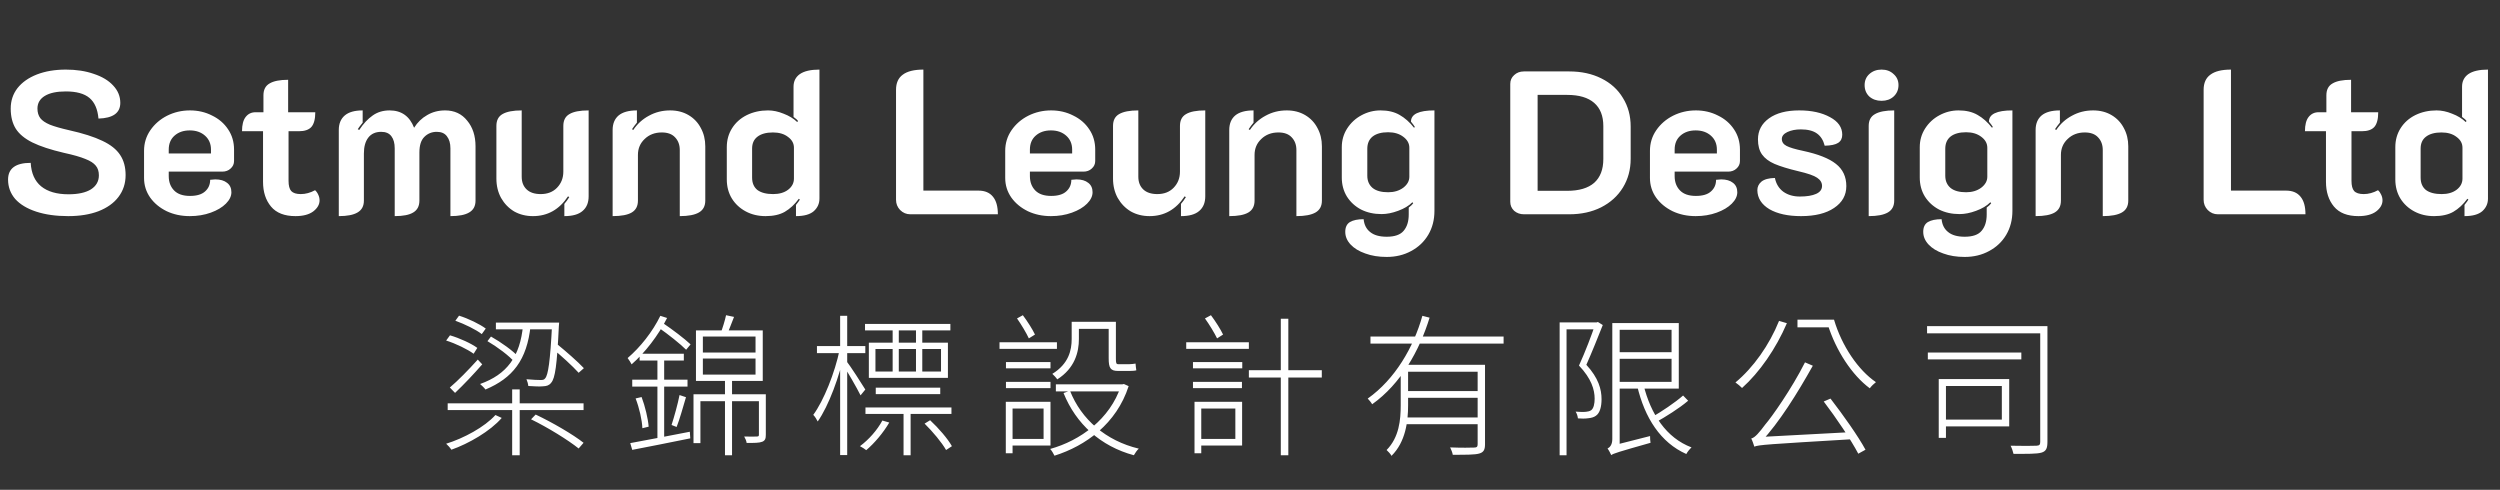
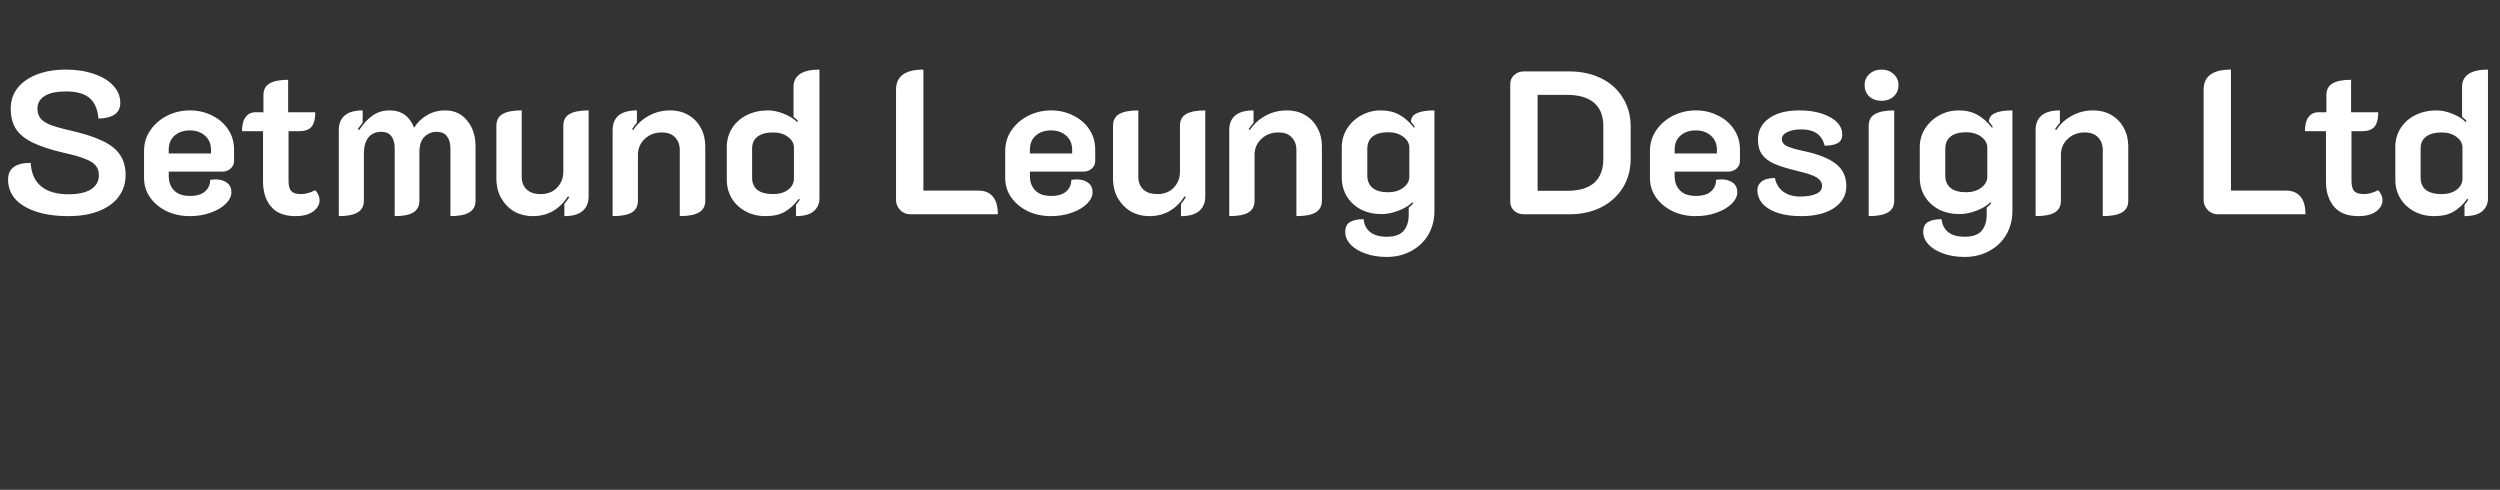
<svg xmlns="http://www.w3.org/2000/svg" width="490" height="96" viewBox="0 0 490 96" fill="none">
  <rect x="0" y="0" width="490" height="96" fill="#333333" stroke="none" />
  <path d="M13.38 42.36C10.979 42.36 8.886 42.067 7.1 41.48C5.313 40.893 3.94 40.067 2.98 39C2.046 37.907 1.58 36.64 1.58 35.2C1.58 33.013 3.06 31.92 6.02 31.92C6.126 33.947 6.806 35.48 8.06 36.52C9.34 37.56 11.126 38.08 13.419 38.08C15.313 38.08 16.779 37.76 17.82 37.12C18.86 36.453 19.38 35.533 19.38 34.36C19.38 33.587 19.18 32.96 18.779 32.48C18.38 31.973 17.7 31.533 16.739 31.16C15.78 30.76 14.38 30.36 12.54 29.96C9.926 29.347 7.86 28.667 6.34 27.92C4.846 27.173 3.766 26.28 3.1 25.24C2.433 24.173 2.1 22.853 2.1 21.28C2.1 19.76 2.54 18.427 3.42 17.28C4.326 16.133 5.593 15.24 7.22 14.6C8.873 13.96 10.766 13.64 12.899 13.64C14.953 13.64 16.779 13.92 18.38 14.48C20.006 15.013 21.273 15.773 22.18 16.76C23.113 17.747 23.579 18.88 23.579 20.16C23.579 22.133 22.153 23.16 19.299 23.24C19.14 21.4 18.553 20.053 17.54 19.2C16.526 18.347 14.979 17.92 12.899 17.92C11.113 17.92 9.74 18.213 8.78 18.8C7.82 19.387 7.34 20.213 7.34 21.28C7.34 22.027 7.526 22.653 7.9 23.16C8.273 23.64 8.9 24.067 9.78 24.44C10.659 24.787 11.913 25.147 13.54 25.52C16.286 26.133 18.459 26.827 20.059 27.6C21.66 28.347 22.82 29.267 23.54 30.36C24.259 31.427 24.619 32.747 24.619 34.32C24.619 35.947 24.153 37.373 23.22 38.6C22.313 39.8 21.006 40.733 19.299 41.4C17.619 42.04 15.646 42.36 13.38 42.36ZM37.193 42.36C35.54 42.36 34.033 42.04 32.673 41.4C31.313 40.733 30.233 39.84 29.433 38.72C28.633 37.573 28.233 36.293 28.233 34.88V29.56C28.233 28.067 28.647 26.72 29.473 25.52C30.3 24.32 31.393 23.373 32.753 22.68C34.14 21.987 35.633 21.64 37.233 21.64C38.807 21.64 40.247 21.973 41.553 22.64C42.887 23.28 43.94 24.187 44.713 25.36C45.487 26.507 45.873 27.827 45.873 29.32V31.56C45.873 32.147 45.647 32.64 45.193 33.04C44.767 33.44 44.22 33.64 43.553 33.64H33.073V34.52C33.073 35.667 33.42 36.6 34.113 37.32C34.807 38.04 35.847 38.4 37.233 38.4C38.567 38.4 39.553 38.107 40.193 37.52C40.86 36.933 41.193 36.173 41.193 35.24C41.673 35.187 42.007 35.16 42.193 35.16C43.18 35.16 43.953 35.387 44.513 35.84C45.073 36.267 45.353 36.88 45.353 37.68C45.353 38.453 44.993 39.2 44.273 39.92C43.553 40.64 42.567 41.227 41.313 41.68C40.06 42.133 38.687 42.36 37.193 42.36ZM41.353 30.08V29.32C41.353 28.2 40.967 27.293 40.193 26.6C39.42 25.907 38.42 25.56 37.193 25.56C35.967 25.56 34.967 25.907 34.193 26.6C33.447 27.267 33.073 28.173 33.073 29.32V30.08H41.353ZM57.915 42.36C55.755 42.36 54.155 41.733 53.115 40.48C52.075 39.227 51.555 37.613 51.555 35.64V25.72H47.435C47.435 24.467 47.675 23.533 48.155 22.92C48.635 22.307 49.275 22 50.075 22H51.635V18.68C51.635 17.587 52.035 16.813 52.835 16.36C53.635 15.88 54.849 15.64 56.475 15.64V22H61.795C61.795 23.333 61.542 24.293 61.035 24.88C60.529 25.44 59.715 25.72 58.595 25.72H56.555V35.44C56.555 36.373 56.728 37.04 57.075 37.44C57.449 37.84 58.075 38.04 58.955 38.04C59.889 38.04 60.822 37.787 61.755 37.28C62.022 37.52 62.235 37.827 62.395 38.2C62.555 38.547 62.635 38.907 62.635 39.28C62.635 40.08 62.222 40.8 61.395 41.44C60.569 42.053 59.408 42.36 57.915 42.36ZM66.403 25.48C66.403 24.253 66.79 23.307 67.563 22.64C68.336 21.973 69.51 21.64 71.083 21.64V24.04C70.603 24.627 70.283 25.053 70.123 25.32L70.403 25.48C71.23 24.227 72.11 23.28 73.043 22.64C73.976 21.973 75.083 21.64 76.363 21.64C78.683 21.64 80.283 22.773 81.163 25.04C81.83 23.973 82.683 23.147 83.723 22.56C84.763 21.947 85.936 21.64 87.243 21.64C89.056 21.64 90.496 22.307 91.563 23.64C92.656 24.947 93.203 26.627 93.203 28.68V39.32C93.203 40.387 92.79 41.16 91.963 41.64C91.163 42.12 89.936 42.36 88.283 42.36V29.08C88.283 28.093 88.056 27.307 87.603 26.72C87.176 26.133 86.51 25.84 85.603 25.84C84.643 25.84 83.83 26.173 83.163 26.84C82.523 27.48 82.203 28.493 82.203 29.88V39.32C82.203 40.387 81.803 41.16 81.003 41.64C80.23 42.12 79.016 42.36 77.363 42.36V29.08C77.363 28.067 77.15 27.28 76.723 26.72C76.296 26.133 75.63 25.84 74.723 25.84C73.603 25.84 72.75 26.227 72.163 27C71.603 27.747 71.323 28.773 71.323 30.08V39.32C71.323 40.387 70.91 41.16 70.083 41.64C69.283 42.12 68.056 42.36 66.403 42.36V25.48ZM115.373 38.48C115.373 39.733 114.973 40.693 114.173 41.36C113.4 42.027 112.213 42.36 110.613 42.36V39.96C110.96 39.56 111.28 39.12 111.573 38.64L111.333 38.48C109.626 41.067 107.333 42.36 104.453 42.36C103.093 42.36 101.866 42.053 100.773 41.44C99.706 40.8 98.853 39.92 98.213 38.8C97.6 37.68 97.293 36.413 97.293 35V24.68C97.293 23.587 97.693 22.813 98.493 22.36C99.32 21.88 100.573 21.64 102.253 21.64V34.64C102.253 35.68 102.573 36.507 103.213 37.12C103.853 37.733 104.773 38.04 105.973 38.04C107.306 38.04 108.373 37.627 109.173 36.8C110 35.947 110.413 34.893 110.413 33.64V24.68C110.413 23.587 110.813 22.813 111.613 22.36C112.413 21.88 113.666 21.64 115.373 21.64V38.48ZM120.075 25.48C120.075 24.253 120.462 23.307 121.235 22.64C122.035 21.973 123.235 21.64 124.835 21.64V24.04C124.515 24.413 124.195 24.84 123.875 25.32L124.115 25.48C124.915 24.28 125.942 23.347 127.195 22.68C128.448 21.987 129.835 21.64 131.355 21.64C132.715 21.64 133.915 21.947 134.955 22.56C135.995 23.173 136.795 24.013 137.355 25.08C137.942 26.147 138.235 27.347 138.235 28.68V39.32C138.235 40.387 137.822 41.16 136.995 41.64C136.168 42.12 134.915 42.36 133.235 42.36V29.4C133.235 28.387 132.928 27.56 132.315 26.92C131.728 26.28 130.862 25.96 129.715 25.96C128.355 25.96 127.235 26.387 126.355 27.24C125.475 28.067 125.035 29.107 125.035 30.36V39.32C125.035 40.387 124.635 41.16 123.835 41.64C123.035 42.12 121.782 42.36 120.075 42.36V25.48ZM150.052 42.36C148.612 42.36 147.319 42.053 146.172 41.44C145.025 40.827 144.119 39.987 143.452 38.92C142.785 37.827 142.452 36.573 142.452 35.16V28.84C142.452 27.453 142.799 26.213 143.492 25.12C144.185 24.027 145.145 23.173 146.372 22.56C147.625 21.947 149.012 21.64 150.532 21.64C151.519 21.64 152.532 21.853 153.572 22.28C154.639 22.68 155.532 23.227 156.252 23.92L156.412 23.72C156.279 23.507 155.985 23.24 155.532 22.92V17C155.532 15.933 155.945 15.107 156.772 14.52C157.625 13.933 158.905 13.64 160.612 13.64V38.92C160.612 39.907 160.239 40.733 159.492 41.4C158.745 42.04 157.585 42.36 156.012 42.36V40.16C156.359 39.733 156.612 39.387 156.772 39.12L156.572 38.96C155.745 40.08 154.825 40.933 153.812 41.52C152.825 42.08 151.572 42.36 150.052 42.36ZM151.532 38.04C152.732 38.04 153.705 37.76 154.452 37.2C155.225 36.613 155.612 35.88 155.612 35V28.96C155.612 28.107 155.225 27.4 154.452 26.84C153.705 26.253 152.719 25.96 151.492 25.96C150.185 25.96 149.172 26.24 148.452 26.8C147.759 27.333 147.412 28.107 147.412 29.12V34.8C147.412 35.867 147.759 36.68 148.452 37.24C149.172 37.773 150.199 38.04 151.532 38.04ZM178.422 42C177.648 42 176.982 41.72 176.422 41.16C175.888 40.6 175.622 39.933 175.622 39.16V17.6C175.622 16.267 176.062 15.28 176.942 14.64C177.822 13.973 179.168 13.64 180.982 13.64V37.36H191.782C193.035 37.36 193.982 37.76 194.622 38.56C195.262 39.333 195.582 40.48 195.582 42H178.422ZM205.982 42.36C204.329 42.36 202.822 42.04 201.462 41.4C200.102 40.733 199.022 39.84 198.222 38.72C197.422 37.573 197.022 36.293 197.022 34.88V29.56C197.022 28.067 197.436 26.72 198.262 25.52C199.089 24.32 200.182 23.373 201.542 22.68C202.929 21.987 204.422 21.64 206.022 21.64C207.596 21.64 209.036 21.973 210.342 22.64C211.676 23.28 212.729 24.187 213.502 25.36C214.276 26.507 214.662 27.827 214.662 29.32V31.56C214.662 32.147 214.436 32.64 213.982 33.04C213.556 33.44 213.009 33.64 212.342 33.64H201.862V34.52C201.862 35.667 202.209 36.6 202.902 37.32C203.596 38.04 204.636 38.4 206.022 38.4C207.356 38.4 208.342 38.107 208.982 37.52C209.649 36.933 209.982 36.173 209.982 35.24C210.462 35.187 210.796 35.16 210.982 35.16C211.969 35.16 212.742 35.387 213.302 35.84C213.862 36.267 214.142 36.88 214.142 37.68C214.142 38.453 213.782 39.2 213.062 39.92C212.342 40.64 211.356 41.227 210.102 41.68C208.849 42.133 207.476 42.36 205.982 42.36ZM210.142 30.08V29.32C210.142 28.2 209.756 27.293 208.982 26.6C208.209 25.907 207.209 25.56 205.982 25.56C204.756 25.56 203.756 25.907 202.982 26.6C202.236 27.267 201.862 28.173 201.862 29.32V30.08H210.142ZM236.232 38.48C236.232 39.733 235.832 40.693 235.032 41.36C234.259 42.027 233.072 42.36 231.472 42.36V39.96C231.819 39.56 232.139 39.12 232.432 38.64L232.192 38.48C230.486 41.067 228.192 42.36 225.312 42.36C223.952 42.36 222.726 42.053 221.632 41.44C220.566 40.8 219.712 39.92 219.072 38.8C218.459 37.68 218.152 36.413 218.152 35V24.68C218.152 23.587 218.552 22.813 219.352 22.36C220.179 21.88 221.432 21.64 223.112 21.64V34.64C223.112 35.68 223.432 36.507 224.072 37.12C224.712 37.733 225.632 38.04 226.832 38.04C228.166 38.04 229.232 37.627 230.032 36.8C230.859 35.947 231.272 34.893 231.272 33.64V24.68C231.272 23.587 231.672 22.813 232.472 22.36C233.272 21.88 234.526 21.64 236.232 21.64V38.48ZM240.934 25.48C240.934 24.253 241.321 23.307 242.094 22.64C242.894 21.973 244.094 21.64 245.694 21.64V24.04C245.374 24.413 245.054 24.84 244.734 25.32L244.974 25.48C245.774 24.28 246.801 23.347 248.054 22.68C249.308 21.987 250.694 21.64 252.214 21.64C253.574 21.64 254.774 21.947 255.814 22.56C256.854 23.173 257.654 24.013 258.214 25.08C258.801 26.147 259.094 27.347 259.094 28.68V39.32C259.094 40.387 258.681 41.16 257.854 41.64C257.028 42.12 255.774 42.36 254.094 42.36V29.4C254.094 28.387 253.788 27.56 253.174 26.92C252.588 26.28 251.721 25.96 250.574 25.96C249.214 25.96 248.094 26.387 247.214 27.24C246.334 28.067 245.894 29.107 245.894 30.36V39.32C245.894 40.387 245.494 41.16 244.694 41.64C243.894 42.12 242.641 42.36 240.934 42.36V25.48ZM271.791 50.36C270.218 50.36 268.818 50.133 267.591 49.68C266.365 49.253 265.405 48.667 264.711 47.92C264.018 47.173 263.671 46.347 263.671 45.44C263.671 44.533 263.978 43.893 264.591 43.52C265.231 43.147 266.125 42.96 267.271 42.96C267.378 44.053 267.805 44.893 268.551 45.48C269.298 46.093 270.378 46.4 271.791 46.4C273.365 46.4 274.471 46.013 275.111 45.24C275.778 44.467 276.111 43.4 276.111 42.04V40.68C276.511 40.387 276.805 40.107 276.991 39.84L276.831 39.64C276.138 40.333 275.205 40.893 274.031 41.32C272.885 41.747 271.805 41.96 270.791 41.96C269.298 41.96 267.965 41.667 266.791 41.08C265.618 40.467 264.685 39.613 263.991 38.52C263.325 37.427 262.991 36.187 262.991 34.8V28.84C262.991 27.507 263.338 26.293 264.031 25.2C264.751 24.08 265.685 23.213 266.831 22.6C268.005 21.96 269.258 21.64 270.591 21.64C272.058 21.64 273.298 21.933 274.311 22.52C275.351 23.107 276.298 23.947 277.151 25.04L277.311 24.88C277.178 24.64 276.925 24.293 276.551 23.84C276.551 22.373 278.085 21.64 281.151 21.64V41.32C281.151 43.08 280.751 44.64 279.951 46C279.151 47.36 278.031 48.427 276.591 49.2C275.178 49.973 273.578 50.36 271.791 50.36ZM272.071 37.68C273.245 37.68 274.231 37.387 275.031 36.8C275.831 36.187 276.231 35.467 276.231 34.64V28.96C276.231 28.107 275.831 27.387 275.031 26.8C274.258 26.213 273.271 25.92 272.071 25.92C270.765 25.92 269.751 26.2 269.031 26.76C268.338 27.32 267.991 28.12 267.991 29.16V34.44C267.991 35.453 268.338 36.253 269.031 36.84C269.725 37.4 270.738 37.68 272.071 37.68ZM298.692 42C297.946 42 297.306 41.773 296.772 41.32C296.266 40.84 296.012 40.253 296.012 39.56V16.44C296.012 15.747 296.266 15.173 296.772 14.72C297.279 14.24 297.919 14 298.692 14H307.572C309.946 14 312.039 14.453 313.852 15.36C315.692 16.267 317.106 17.547 318.092 19.2C319.106 20.827 319.612 22.693 319.612 24.8V31.12C319.612 33.227 319.106 35.107 318.092 36.76C317.079 38.413 315.652 39.707 313.812 40.64C311.999 41.547 309.919 42 307.572 42H298.692ZM307.172 37.4C309.492 37.4 311.252 36.88 312.452 35.84C313.652 34.773 314.252 33.213 314.252 31.16V24.72C314.252 22.72 313.652 21.2 312.452 20.16C311.252 19.12 309.492 18.6 307.172 18.6H301.372V37.4H307.172ZM332.35 42.36C330.696 42.36 329.19 42.04 327.83 41.4C326.47 40.733 325.39 39.84 324.59 38.72C323.79 37.573 323.39 36.293 323.39 34.88V29.56C323.39 28.067 323.803 26.72 324.63 25.52C325.456 24.32 326.55 23.373 327.91 22.68C329.296 21.987 330.79 21.64 332.39 21.64C333.963 21.64 335.403 21.973 336.71 22.64C338.043 23.28 339.096 24.187 339.87 25.36C340.643 26.507 341.03 27.827 341.03 29.32V31.56C341.03 32.147 340.803 32.64 340.35 33.04C339.923 33.44 339.376 33.64 338.71 33.64H328.23V34.52C328.23 35.667 328.576 36.6 329.27 37.32C329.963 38.04 331.003 38.4 332.39 38.4C333.723 38.4 334.71 38.107 335.35 37.52C336.016 36.933 336.35 36.173 336.35 35.24C336.83 35.187 337.163 35.16 337.35 35.16C338.336 35.16 339.11 35.387 339.67 35.84C340.23 36.267 340.51 36.88 340.51 37.68C340.51 38.453 340.15 39.2 339.43 39.92C338.71 40.64 337.723 41.227 336.47 41.68C335.216 42.133 333.843 42.36 332.35 42.36ZM336.51 30.08V29.32C336.51 28.2 336.123 27.293 335.35 26.6C334.576 25.907 333.576 25.56 332.35 25.56C331.123 25.56 330.123 25.907 329.35 26.6C328.603 27.267 328.23 28.173 328.23 29.32V30.08H336.51ZM353 42.36C350.44 42.36 348.373 41.907 346.8 41C345.253 40.067 344.466 38.827 344.44 37.28C344.44 36.613 344.706 36.053 345.24 35.6C345.8 35.147 346.68 34.907 347.88 34.88C348.12 36.053 348.68 36.96 349.56 37.6C350.44 38.213 351.506 38.52 352.76 38.52C354.12 38.52 355.186 38.347 355.96 38C356.733 37.653 357.12 37.133 357.12 36.44C357.12 35.8 356.8 35.267 356.16 34.84C355.546 34.413 354.32 33.987 352.48 33.56C350.48 33.08 348.92 32.6 347.8 32.12C346.706 31.64 345.893 31.027 345.36 30.28C344.826 29.533 344.56 28.547 344.56 27.32C344.56 25.613 345.28 24.24 346.72 23.2C348.16 22.16 350.133 21.64 352.64 21.64C355.066 21.64 357.08 22.08 358.68 22.96C360.28 23.813 361.08 24.96 361.08 26.4C361.08 27.12 360.813 27.653 360.28 28C359.746 28.347 358.866 28.533 357.64 28.56C357.373 27.493 356.866 26.693 356.12 26.16C355.373 25.627 354.32 25.36 352.96 25.36C351.946 25.36 351.066 25.533 350.32 25.88C349.6 26.227 349.24 26.68 349.24 27.24C349.24 27.827 349.546 28.28 350.16 28.6C350.773 28.92 351.84 29.24 353.36 29.56C356.346 30.2 358.506 31.053 359.84 32.12C361.2 33.187 361.88 34.64 361.88 36.48C361.88 38.267 361.08 39.693 359.48 40.76C357.906 41.827 355.746 42.36 353 42.36ZM368.785 19.76C367.825 19.76 367.025 19.48 366.385 18.92C365.772 18.333 365.465 17.587 365.465 16.68C365.465 15.8 365.772 15.08 366.385 14.52C367.025 13.933 367.825 13.64 368.785 13.64C369.745 13.64 370.532 13.933 371.145 14.52C371.785 15.08 372.105 15.8 372.105 16.68C372.105 17.587 371.785 18.333 371.145 18.92C370.532 19.48 369.745 19.76 368.785 19.76ZM366.265 24.68C366.265 23.587 366.679 22.813 367.505 22.36C368.332 21.88 369.585 21.64 371.265 21.64V39.32C371.265 40.387 370.852 41.16 370.025 41.64C369.199 42.12 367.945 42.36 366.265 42.36V24.68ZM385.073 50.36C383.499 50.36 382.099 50.133 380.873 49.68C379.646 49.253 378.686 48.667 377.993 47.92C377.299 47.173 376.953 46.347 376.953 45.44C376.953 44.533 377.259 43.893 377.873 43.52C378.513 43.147 379.406 42.96 380.553 42.96C380.659 44.053 381.086 44.893 381.833 45.48C382.579 46.093 383.659 46.4 385.073 46.4C386.646 46.4 387.753 46.013 388.393 45.24C389.059 44.467 389.393 43.4 389.393 42.04V40.68C389.793 40.387 390.086 40.107 390.273 39.84L390.113 39.64C389.419 40.333 388.486 40.893 387.313 41.32C386.166 41.747 385.086 41.96 384.073 41.96C382.579 41.96 381.246 41.667 380.073 41.08C378.899 40.467 377.966 39.613 377.273 38.52C376.606 37.427 376.273 36.187 376.273 34.8V28.84C376.273 27.507 376.619 26.293 377.313 25.2C378.033 24.08 378.966 23.213 380.113 22.6C381.286 21.96 382.539 21.64 383.873 21.64C385.339 21.64 386.579 21.933 387.593 22.52C388.633 23.107 389.579 23.947 390.433 25.04L390.593 24.88C390.459 24.64 390.206 24.293 389.833 23.84C389.833 22.373 391.366 21.64 394.433 21.64V41.32C394.433 43.08 394.033 44.64 393.233 46C392.433 47.36 391.313 48.427 389.873 49.2C388.459 49.973 386.859 50.36 385.073 50.36ZM385.353 37.68C386.526 37.68 387.513 37.387 388.313 36.8C389.113 36.187 389.513 35.467 389.513 34.64V28.96C389.513 28.107 389.113 27.387 388.313 26.8C387.539 26.213 386.553 25.92 385.353 25.92C384.046 25.92 383.033 26.2 382.313 26.76C381.619 27.32 381.273 28.12 381.273 29.16V34.44C381.273 35.453 381.619 36.253 382.313 36.84C383.006 37.4 384.019 37.68 385.353 37.68ZM398.981 25.48C398.981 24.253 399.368 23.307 400.141 22.64C400.941 21.973 402.141 21.64 403.741 21.64V24.04C403.421 24.413 403.101 24.84 402.781 25.32L403.021 25.48C403.821 24.28 404.848 23.347 406.101 22.68C407.354 21.987 408.741 21.64 410.261 21.64C411.621 21.64 412.821 21.947 413.861 22.56C414.901 23.173 415.701 24.013 416.261 25.08C416.848 26.147 417.141 27.347 417.141 28.68V39.32C417.141 40.387 416.728 41.16 415.901 41.64C415.074 42.12 413.821 42.36 412.141 42.36V29.4C412.141 28.387 411.834 27.56 411.221 26.92C410.634 26.28 409.768 25.96 408.621 25.96C407.261 25.96 406.141 26.387 405.261 27.24C404.381 28.067 403.941 29.107 403.941 30.36V39.32C403.941 40.387 403.541 41.16 402.741 41.64C401.941 42.12 400.688 42.36 398.981 42.36V25.48ZM434.711 42C433.937 42 433.271 41.72 432.711 41.16C432.177 40.6 431.911 39.933 431.911 39.16V17.6C431.911 16.267 432.351 15.28 433.231 14.64C434.111 13.973 435.457 13.64 437.271 13.64V37.36H448.071C449.324 37.36 450.271 37.76 450.911 38.56C451.551 39.333 451.871 40.48 451.871 42H434.711ZM462.251 42.36C460.091 42.36 458.491 41.733 457.451 40.48C456.411 39.227 455.891 37.613 455.891 35.64V25.72H451.771C451.771 24.467 452.011 23.533 452.491 22.92C452.971 22.307 453.611 22 454.411 22H455.971V18.68C455.971 17.587 456.371 16.813 457.171 16.36C457.971 15.88 459.184 15.64 460.811 15.64V22H466.131C466.131 23.333 465.878 24.293 465.371 24.88C464.864 25.44 464.051 25.72 462.931 25.72H460.891V35.44C460.891 36.373 461.064 37.04 461.411 37.44C461.784 37.84 462.411 38.04 463.291 38.04C464.224 38.04 465.158 37.787 466.091 37.28C466.358 37.52 466.571 37.827 466.731 38.2C466.891 38.547 466.971 38.907 466.971 39.28C466.971 40.08 466.558 40.8 465.731 41.44C464.904 42.053 463.744 42.36 462.251 42.36ZM477.083 42.36C475.643 42.36 474.35 42.053 473.203 41.44C472.057 40.827 471.15 39.987 470.483 38.92C469.817 37.827 469.483 36.573 469.483 35.16V28.84C469.483 27.453 469.83 26.213 470.523 25.12C471.217 24.027 472.177 23.173 473.403 22.56C474.657 21.947 476.043 21.64 477.563 21.64C478.55 21.64 479.563 21.853 480.603 22.28C481.67 22.68 482.563 23.227 483.283 23.92L483.443 23.72C483.31 23.507 483.017 23.24 482.563 22.92V17C482.563 15.933 482.977 15.107 483.803 14.52C484.657 13.933 485.937 13.64 487.643 13.64V38.92C487.643 39.907 487.27 40.733 486.523 41.4C485.777 42.04 484.617 42.36 483.043 42.36V40.16C483.39 39.733 483.643 39.387 483.803 39.12L483.603 38.96C482.777 40.08 481.857 40.933 480.843 41.52C479.857 42.08 478.603 42.36 477.083 42.36ZM478.563 38.04C479.763 38.04 480.737 37.76 481.483 37.2C482.257 36.613 482.643 35.88 482.643 35V28.96C482.643 28.107 482.257 27.4 481.483 26.84C480.737 26.253 479.75 25.96 478.523 25.96C477.217 25.96 476.203 26.24 475.483 26.8C474.79 27.333 474.443 28.107 474.443 29.12V34.8C474.443 35.867 474.79 36.68 475.483 37.24C476.203 37.773 477.23 38.04 478.563 38.04Z" fill="white" />
-   <path d="M87.746 79.055H114.379V80.379H87.746V79.055ZM97.195 63.225H108.781V64.55H97.195V63.225ZM100.385 76.317H101.86V89.227H100.385V76.317ZM87.445 66.746L88.197 65.723C90.063 66.265 92.38 67.318 93.554 68.191L92.831 69.335C91.628 68.462 89.371 67.348 87.445 66.746ZM89.25 62.864L89.972 61.871C91.808 62.443 94.035 63.526 95.209 64.399L94.426 65.483C93.313 64.61 91.086 63.526 89.25 62.864ZM88.167 75.955C89.702 74.661 91.808 72.525 93.644 70.478L94.517 71.411C92.892 73.277 90.936 75.353 89.19 77.009L88.167 75.955ZM108.21 63.225H109.594C109.594 63.225 109.564 63.767 109.534 63.948C109.173 71.562 108.812 74.15 108.029 75.022C107.638 75.534 107.156 75.684 106.434 75.715C105.862 75.775 104.689 75.745 103.545 75.654C103.515 75.263 103.364 74.722 103.184 74.33C104.418 74.451 105.531 74.481 105.953 74.481C106.374 74.481 106.645 74.451 106.855 74.15C107.427 73.518 107.848 70.869 108.21 63.526V63.225ZM108.089 68.161L109.143 67.409C110.918 68.853 113.265 70.9 114.439 72.163L113.416 73.066C112.242 71.772 109.955 69.666 108.089 68.161ZM102.522 63.707L103.996 63.797C103.304 70.599 100.445 74.12 95.149 76.347C94.968 76.076 94.426 75.534 94.095 75.263C99.332 73.397 101.95 69.936 102.522 63.707ZM95.54 66.867L96.232 65.964C98.218 67.078 100.566 68.763 101.679 69.997L100.927 71.05C99.843 69.756 97.496 68.01 95.54 66.867ZM97.105 81.342L98.339 81.914C96.112 84.502 91.838 86.97 88.468 88.144C88.227 87.752 87.746 87.241 87.445 86.97C90.875 85.917 94.998 83.69 97.105 81.342ZM104.087 82.185L104.99 81.252C108.24 82.787 112.333 85.164 114.379 86.789L113.416 87.903C111.4 86.278 107.367 83.78 104.087 82.185ZM142.096 74.421H143.48V89.227H142.096V74.421ZM142.307 61.781L143.871 62.112C143.39 63.316 142.878 64.73 142.457 65.633L141.223 65.362C141.614 64.339 142.096 62.804 142.307 61.781ZM137.762 70.267V73.427H148.085V70.267H137.762ZM137.762 65.964V69.094H148.085V65.964H137.762ZM136.408 64.76H149.499V74.661H136.408V64.76ZM135.927 77.279H149.349V78.634H137.281V86.85H135.927V77.279ZM148.747 77.279H150.101V85.194C150.101 85.947 149.981 86.338 149.409 86.579C148.807 86.819 147.874 86.819 146.339 86.819C146.309 86.428 146.068 85.917 145.858 85.555C147.092 85.586 148.055 85.586 148.355 85.555C148.687 85.555 148.747 85.465 148.747 85.164V77.279ZM125.363 69.335H134.031V70.659H125.363V69.335ZM123.919 74.421H134.753V75.775H123.919V74.421ZM124.581 78.092L125.755 77.821C126.447 79.657 127.019 82.064 127.139 83.629L125.905 83.93C125.845 82.335 125.303 79.958 124.581 78.092ZM123.528 86.85C126.357 86.338 130.841 85.465 135.204 84.623L135.295 85.917C131.262 86.729 126.958 87.602 123.919 88.174L123.528 86.85ZM133.188 77.43L134.452 77.851C133.88 79.777 133.218 82.185 132.616 83.69L131.623 83.298C132.135 81.734 132.857 79.145 133.188 77.43ZM128.854 69.967H130.178V86.278L128.854 86.458V69.967ZM129.095 64.219L129.968 63.346C131.834 64.61 134.181 66.385 135.355 67.499L134.482 68.552C133.308 67.379 130.991 65.543 129.095 64.219ZM129.426 61.901L130.75 62.323C129.035 65.753 126.387 69.154 123.798 71.411C123.678 71.17 123.257 70.478 123.016 70.177C125.454 68.101 127.891 65.061 129.426 61.901ZM174.959 64.219H176.163V73.457H174.959V64.219ZM179.533 64.219H180.767V73.457H179.533V64.219ZM181.218 83.028L182.302 82.365C183.987 83.93 185.793 86.037 186.575 87.451L185.432 88.204C184.619 86.759 182.813 84.593 181.218 83.028ZM172.943 82.426L174.297 82.817C173.123 84.833 171.378 86.88 169.783 88.234C169.512 88.023 168.94 87.632 168.549 87.451C170.294 86.157 171.919 84.322 172.943 82.426ZM169.542 63.496H186.274V64.76H169.542V63.496ZM171.648 75.986H184.288V77.249H171.648V75.986ZM169.632 79.868H186.485V81.132H169.632V79.868ZM171.588 68.402V72.826H184.439V68.402H171.588ZM170.294 67.168H185.793V74.059H170.294V67.168ZM177.096 80.349H178.48V89.227H177.096V80.349ZM160.122 67.83H169.602V69.214H160.122V67.83ZM164.667 61.901H166.051V89.197H164.667V61.901ZM164.576 68.522L165.569 68.883C164.606 73.638 162.41 79.597 160.273 82.606C160.092 82.215 159.701 81.613 159.4 81.312C161.447 78.543 163.643 73.036 164.576 68.522ZM165.931 70.809C166.593 71.622 169.06 75.444 169.602 76.347L168.669 77.49C168.007 76.136 165.9 72.464 165.148 71.411L165.931 70.809ZM197.168 70.96H205.896V72.194H197.168V70.96ZM197.168 74.842H205.896V76.076H197.168V74.842ZM195.905 67.078H207.16V68.372H195.905V67.078ZM197.77 78.754H205.896V87.331H197.77V86.037H204.542V80.078H197.77V78.754ZM197.138 78.754H198.463V88.836H197.138V78.754ZM199.335 62.413L200.479 61.781C201.382 62.985 202.375 64.55 202.856 65.573L201.653 66.325C201.171 65.272 200.178 63.617 199.335 62.413ZM210.35 63.075H218.024V64.459H210.35V63.075ZM206.949 75.323H220.251V76.708H206.949V75.323ZM219.709 75.323H220.01L220.281 75.263L221.214 75.684C218.836 83.058 212.787 87.391 206.678 89.317C206.498 88.926 206.137 88.324 205.836 87.993C211.704 86.368 217.572 82.155 219.709 75.624V75.323ZM209.718 76.587C211.915 82.185 216.76 86.398 223.2 87.933C222.869 88.234 222.448 88.836 222.237 89.227C215.737 87.481 210.892 83.088 208.454 77.039L209.718 76.587ZM210.049 63.075H211.463V66.446C211.463 69.004 210.681 72.163 207.22 74.36C207.039 74.059 206.528 73.518 206.257 73.277C209.477 71.291 210.049 68.642 210.049 66.415V63.075ZM217.302 63.075H218.716V70.298C218.716 71.14 218.776 71.381 219.167 71.381C219.529 71.381 221.003 71.381 221.364 71.381C221.695 71.381 222.207 71.321 222.568 71.261C222.598 71.622 222.658 72.254 222.719 72.585C222.418 72.675 221.876 72.705 221.364 72.705C220.973 72.705 219.438 72.705 219.137 72.705C217.633 72.705 217.302 72.103 217.302 70.237V63.075ZM233.823 70.96H243.484V72.194H233.823V70.96ZM233.823 74.842H243.423V76.076H233.823V74.842ZM232.499 67.078H244.778V68.372H232.499V67.078ZM234.726 78.754H243.454V87.331H234.726V86.037H242.129V80.078H234.726V78.754ZM234.124 78.754H235.448V88.836H234.124V78.754ZM236.171 62.413L237.344 61.781C238.247 62.985 239.24 64.55 239.722 65.573L238.548 66.325C238.037 65.272 237.043 63.617 236.171 62.413ZM244.778 72.555H259.073V73.999H244.778V72.555ZM251.037 62.473H252.512V89.227H251.037V62.473ZM268.612 65.964H294.704V67.348H268.612V65.964ZM275.414 76.647H290.25V77.972H275.414V76.647ZM289.618 71.501H291.063V87.09C291.063 88.144 290.792 88.655 289.919 88.896C289.077 89.137 287.421 89.137 284.743 89.137C284.683 88.715 284.442 88.144 284.231 87.692C286.458 87.782 288.354 87.752 288.926 87.722C289.468 87.722 289.618 87.542 289.618 87.06V71.501ZM278.784 61.901L280.199 62.263C278.213 68.733 274.571 75.233 268.943 79.236C268.763 78.905 268.342 78.393 268.071 78.122C273.428 74.33 277.069 68.041 278.784 61.901ZM275.173 81.824H290.22V83.148H275.173V81.824ZM275.293 71.501H290.16V72.856H275.293V71.501ZM274.541 71.501H275.986V79.446C275.986 82.606 275.504 86.609 272.735 89.347C272.585 89.016 272.043 88.445 271.772 88.204C274.24 85.706 274.541 82.275 274.541 79.416V71.501ZM305.689 63.195H312.941V64.55H307.043V89.227H305.689V63.195ZM312.671 63.195H312.941L313.182 63.105L314.145 63.707C313.182 66.145 312.008 69.064 310.925 71.501C313.303 74.09 313.904 76.286 313.904 78.243C313.904 79.657 313.603 80.951 312.791 81.493C312.43 81.764 311.918 81.914 311.316 81.974C310.714 82.064 309.932 82.064 309.27 82.004C309.24 81.643 309.089 81.071 308.818 80.68C309.601 80.74 310.323 80.77 310.865 80.71C311.226 80.68 311.587 80.59 311.858 80.409C312.37 80.048 312.55 79.085 312.55 78.152C312.55 76.377 311.918 74.21 309.481 71.652C310.745 68.883 311.948 65.693 312.671 63.556V63.195ZM316.884 63.316H329.042V76.166H316.884V74.842H327.627V64.64H316.884V63.316ZM316.944 69.034H328.35V70.328H316.944V69.034ZM322.12 75.384C323.535 81.192 326.604 85.826 331.54 87.692C331.209 87.993 330.727 88.565 330.517 88.986C325.491 86.759 322.361 81.914 320.886 75.624L322.12 75.384ZM329.885 77.52L330.878 78.543C329.072 80.078 326.484 81.673 324.558 82.757L323.715 81.794C325.611 80.71 328.32 78.905 329.885 77.52ZM315.8 89.197L315.71 87.873L316.553 87.211L323.414 85.465C323.414 85.856 323.444 86.488 323.505 86.789C317.125 88.595 316.282 88.866 315.8 89.197ZM315.8 89.197C315.65 88.866 315.349 88.264 315.078 87.903C315.469 87.722 316.011 87.241 316.011 86.067V63.316H317.456V87.602C317.456 87.602 315.8 88.655 315.8 89.197ZM357.451 78.694L358.775 78.122C361.243 81.312 364.222 85.525 365.637 88.144L364.222 88.926C362.808 86.218 359.858 81.854 357.451 78.694ZM348.693 62.894L350.228 63.346C348.092 68.341 344.872 72.976 341.441 76.046C341.17 75.745 340.538 75.233 340.147 74.962C343.638 72.073 346.798 67.619 348.693 62.894ZM343.848 87.542C343.728 87.181 343.487 86.398 343.246 85.947C343.969 85.796 344.872 84.713 345.985 83.208C347.219 81.794 351.161 76.226 353.779 71.02L355.314 71.682C352.245 77.159 348.754 82.757 345.172 86.609V86.639C345.172 86.639 343.848 87.09 343.848 87.542ZM343.848 87.542L343.818 86.308L345.022 85.646L363.079 84.683C363.139 85.134 363.289 85.736 363.38 86.067C346.226 87.09 344.751 87.181 343.848 87.542ZM357.722 62.654H359.467C361.002 67.83 364.222 72.555 367.683 74.902C367.322 75.173 366.78 75.684 366.479 76.106C363.018 73.548 359.858 68.763 358.233 63.587H357.722V62.654ZM352.305 62.654H359.076V64.158H352.305V62.654ZM377.704 63.918H400.576V65.332H377.704V63.918ZM377.855 69.094H396.182V70.448H377.855V69.094ZM399.884 63.918H401.298V86.579C401.298 87.843 401.058 88.445 400.125 88.715C399.192 88.986 397.296 88.956 394.648 88.956C394.557 88.535 394.317 87.812 394.076 87.361C396.363 87.421 398.5 87.391 399.162 87.361C399.734 87.331 399.884 87.15 399.884 86.609V63.918ZM379.992 74.3H381.406V85.826H379.992V74.3ZM380.985 74.3H393.805V83.569H380.985V82.245H392.36V75.654H380.985V74.3Z" fill="white" />
</svg>